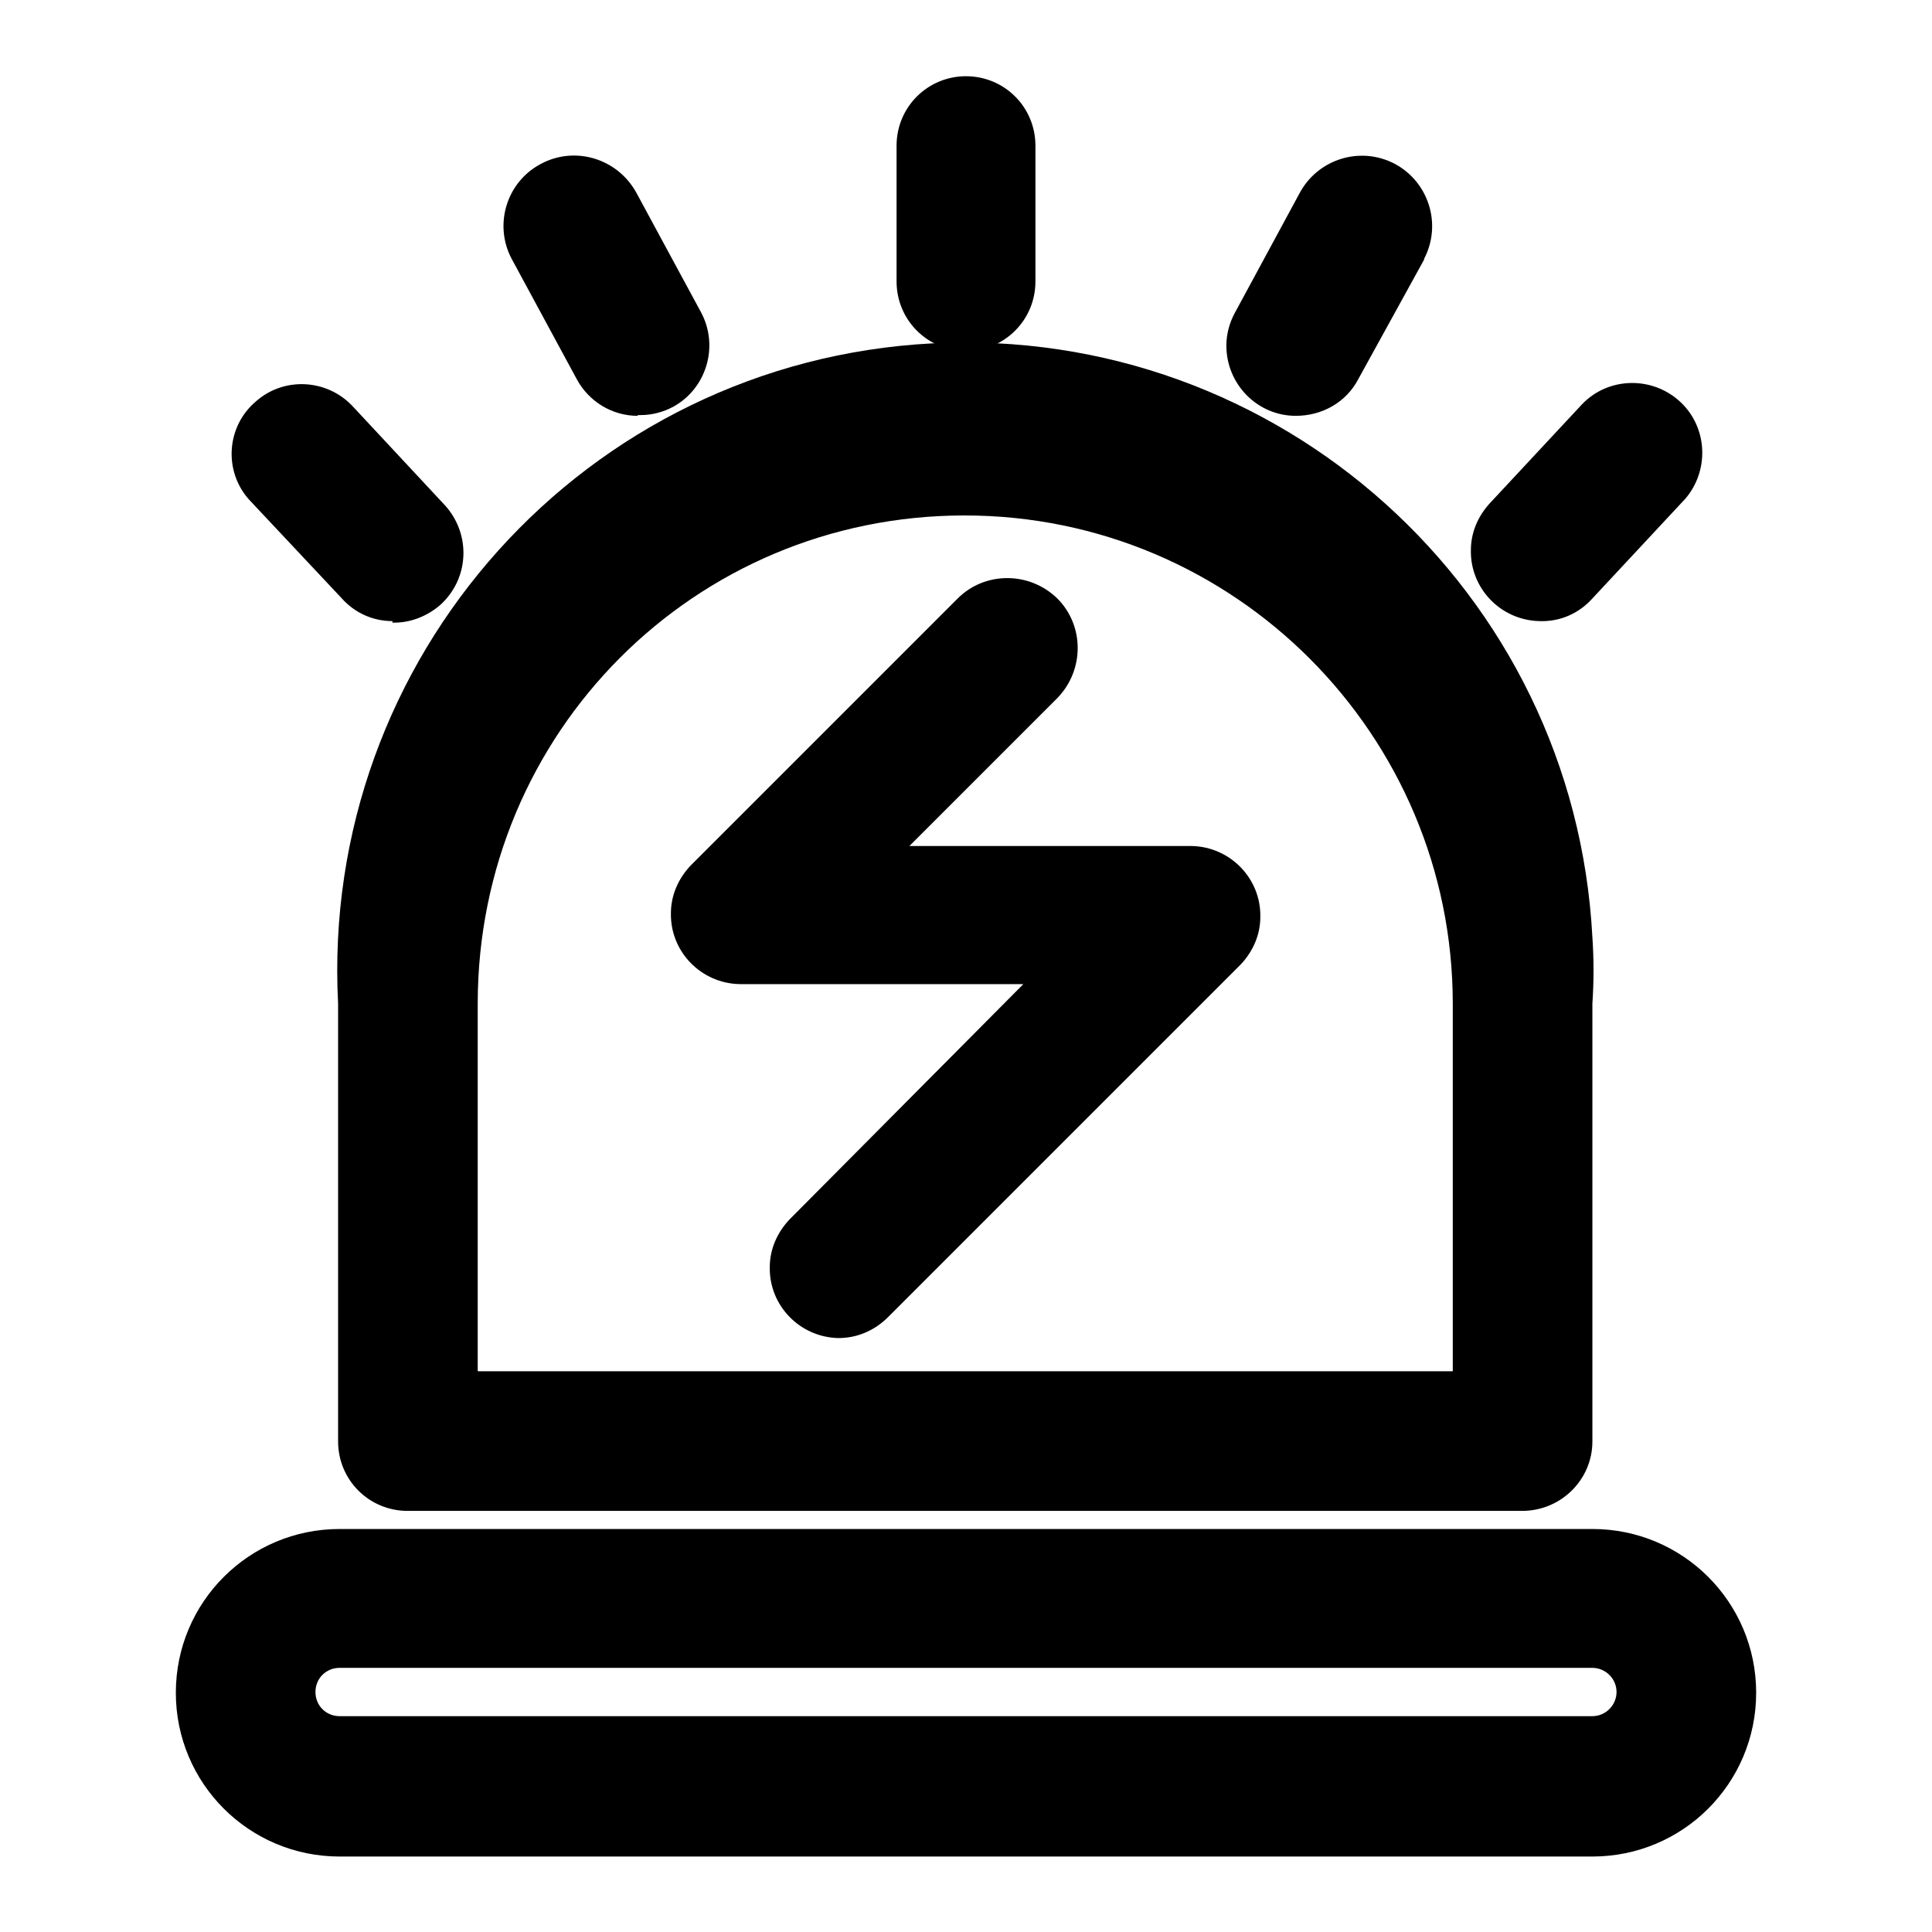
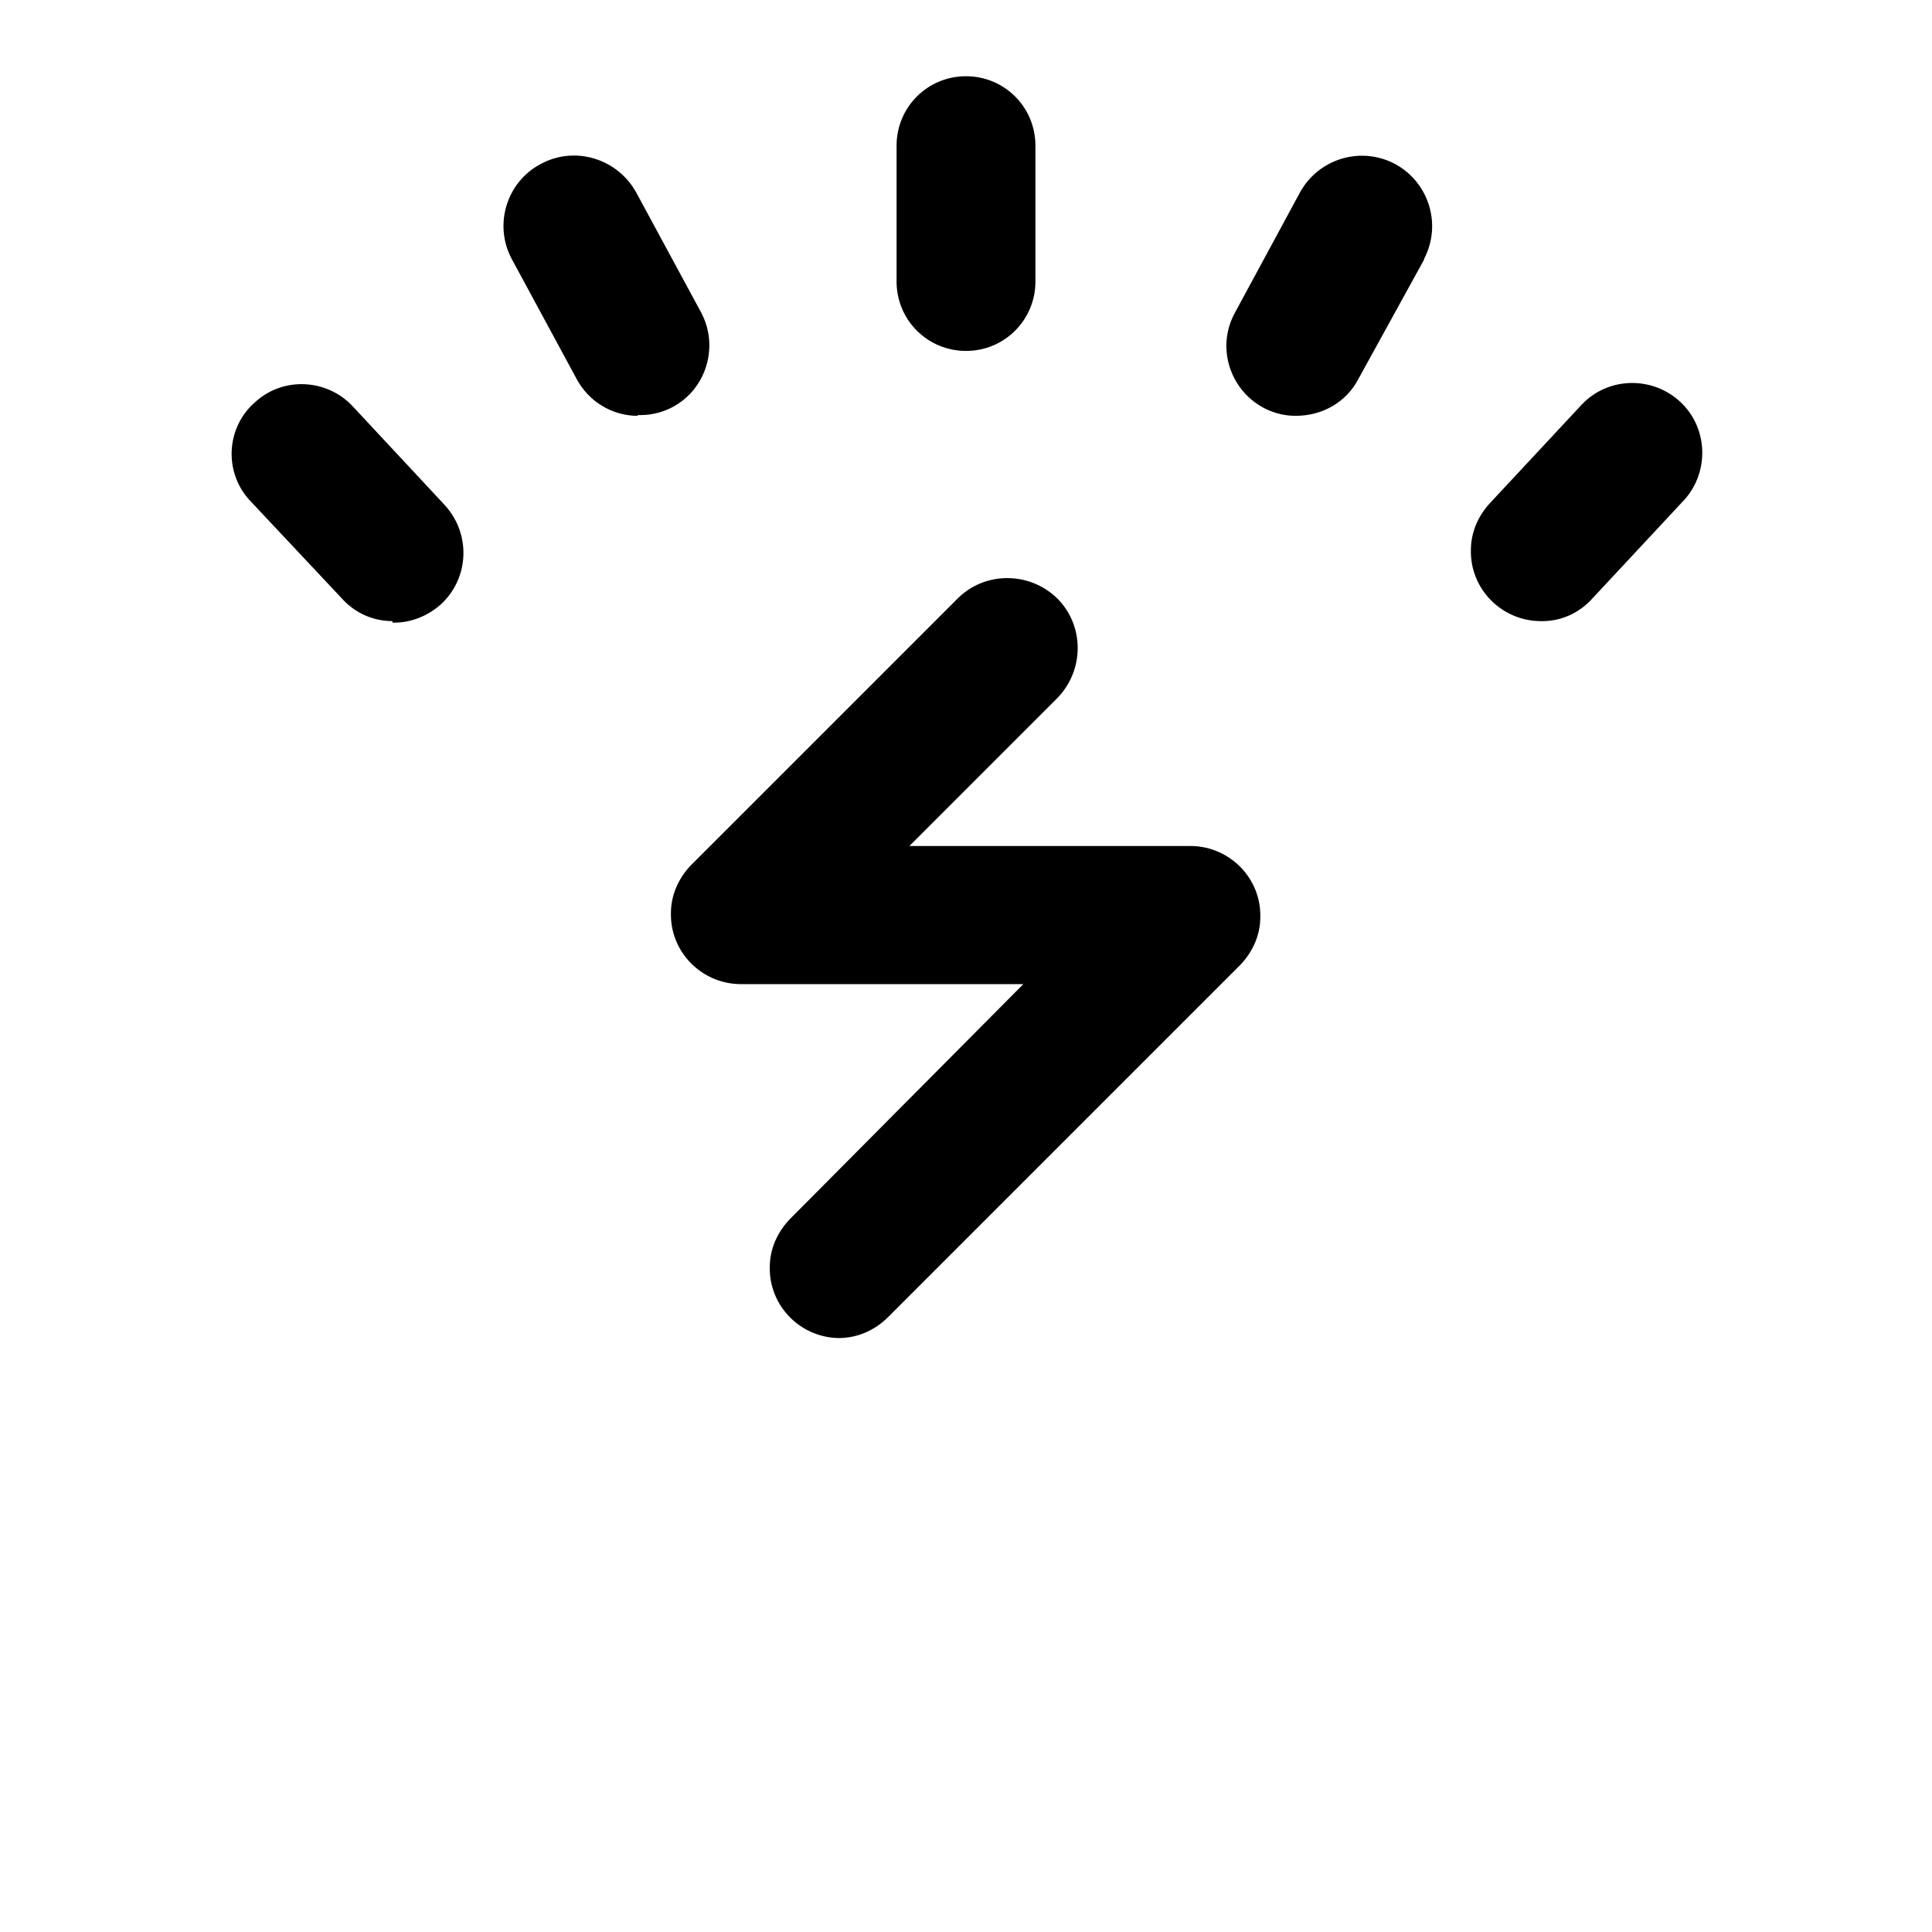
<svg xmlns="http://www.w3.org/2000/svg" version="1.1" x="0px" y="0px" viewBox="0 0 256 256" enable-background="new 0 0 256 256" xml:space="preserve">
  <g>
-     <path fill="#000000" d="M201.7,200.2H54c-5.1,0-9.2-4.1-9.2-9.2l0,0v-58c-2.4-45.9,32.8-85.1,78.7-87.5 c45.9-2.4,85.1,32.8,87.5,78.7c0.2,2.9,0.2,5.8,0,8.8v58C211,196.1,206.8,200.2,201.7,200.2L201.7,200.2L201.7,200.2z M63.3,181.7 h129.2V133c0-35.6-28.9-64.7-64.7-64.7S63.3,97.1,63.3,133V181.7z M211,246H45c-12,0-21.7-9.7-21.7-21.7c0-12,9.7-21.7,21.7-21.7 h166c12,0,21.7,9.7,21.7,21.7C232.7,236.3,223,246,211,246L211,246z M45,221c-1.8,0-3.2,1.4-3.2,3.2c0,1.8,1.4,3.2,3.2,3.2h166 c1.8,0,3.2-1.5,3.2-3.2c0-1.8-1.5-3.2-3.2-3.2H45z" />
    <path fill="#000000" d="M128,46.5c-5.1,0-9.2-4.1-9.2-9.2v-18c0-5.1,4.1-9.2,9.2-9.2s9.2,4.1,9.2,9.2v18 C137.2,42.4,133.1,46.5,128,46.5L128,46.5z M171.7,55.1c-5.1,0-9.2-4.2-9.2-9.3c0-1.5,0.4-3,1.1-4.3l8.6-15.9 c2.4-4.5,8-6.3,12.6-3.9c4.5,2.4,6.3,8,3.9,12.6c0,0,0,0,0,0.1L180,50.2C178.4,53.3,175.2,55.1,171.7,55.1z M204,82.3 c-5.1-0.1-9.2-4.3-9.1-9.4c0-2.3,0.9-4.4,2.4-6.1l12.3-13.2c3.5-3.7,9.4-3.8,13.1-0.3c3.6,3.4,3.8,9.1,0.6,12.8L211,79.3 C209.2,81.3,206.7,82.4,204,82.3z M84.5,55.1c-3.4,0-6.5-1.9-8.1-4.9l-8.6-15.9c-2.4-4.5-0.7-10.2,3.9-12.6 c4.5-2.4,10.1-0.7,12.6,3.8l8.6,15.9c2.4,4.5,0.7,10.1-3.7,12.5c-1.3,0.7-2.8,1.1-4.3,1.1H84.5z M52,82.3c-2.6,0-5-1.1-6.7-3 L33,66.2c-3.4-3.8-3-9.7,0.9-13c3.7-3.3,9.4-3,12.8,0.6l12.3,13.2c3.4,3.8,3.2,9.6-0.6,13.1c-1.7,1.5-3.9,2.4-6.1,2.4H52z  M111.1,177.3c-5.1-0.1-9.2-4.3-9.1-9.4c0-2.4,1-4.6,2.6-6.3l31-31.2H98c-5.1-0.1-9.2-4.3-9.1-9.4c0-2.4,1-4.6,2.6-6.3l35.4-35.4 c3.6-3.6,9.5-3.6,13.2,0c3.6,3.6,3.6,9.5,0,13.2l-19.6,19.6h37.4c5.1,0.1,9.2,4.3,9.1,9.4c0,2.4-1,4.6-2.6,6.3l-46.7,46.7 C115.9,176.3,113.6,177.3,111.1,177.3z" />
  </g>
</svg>